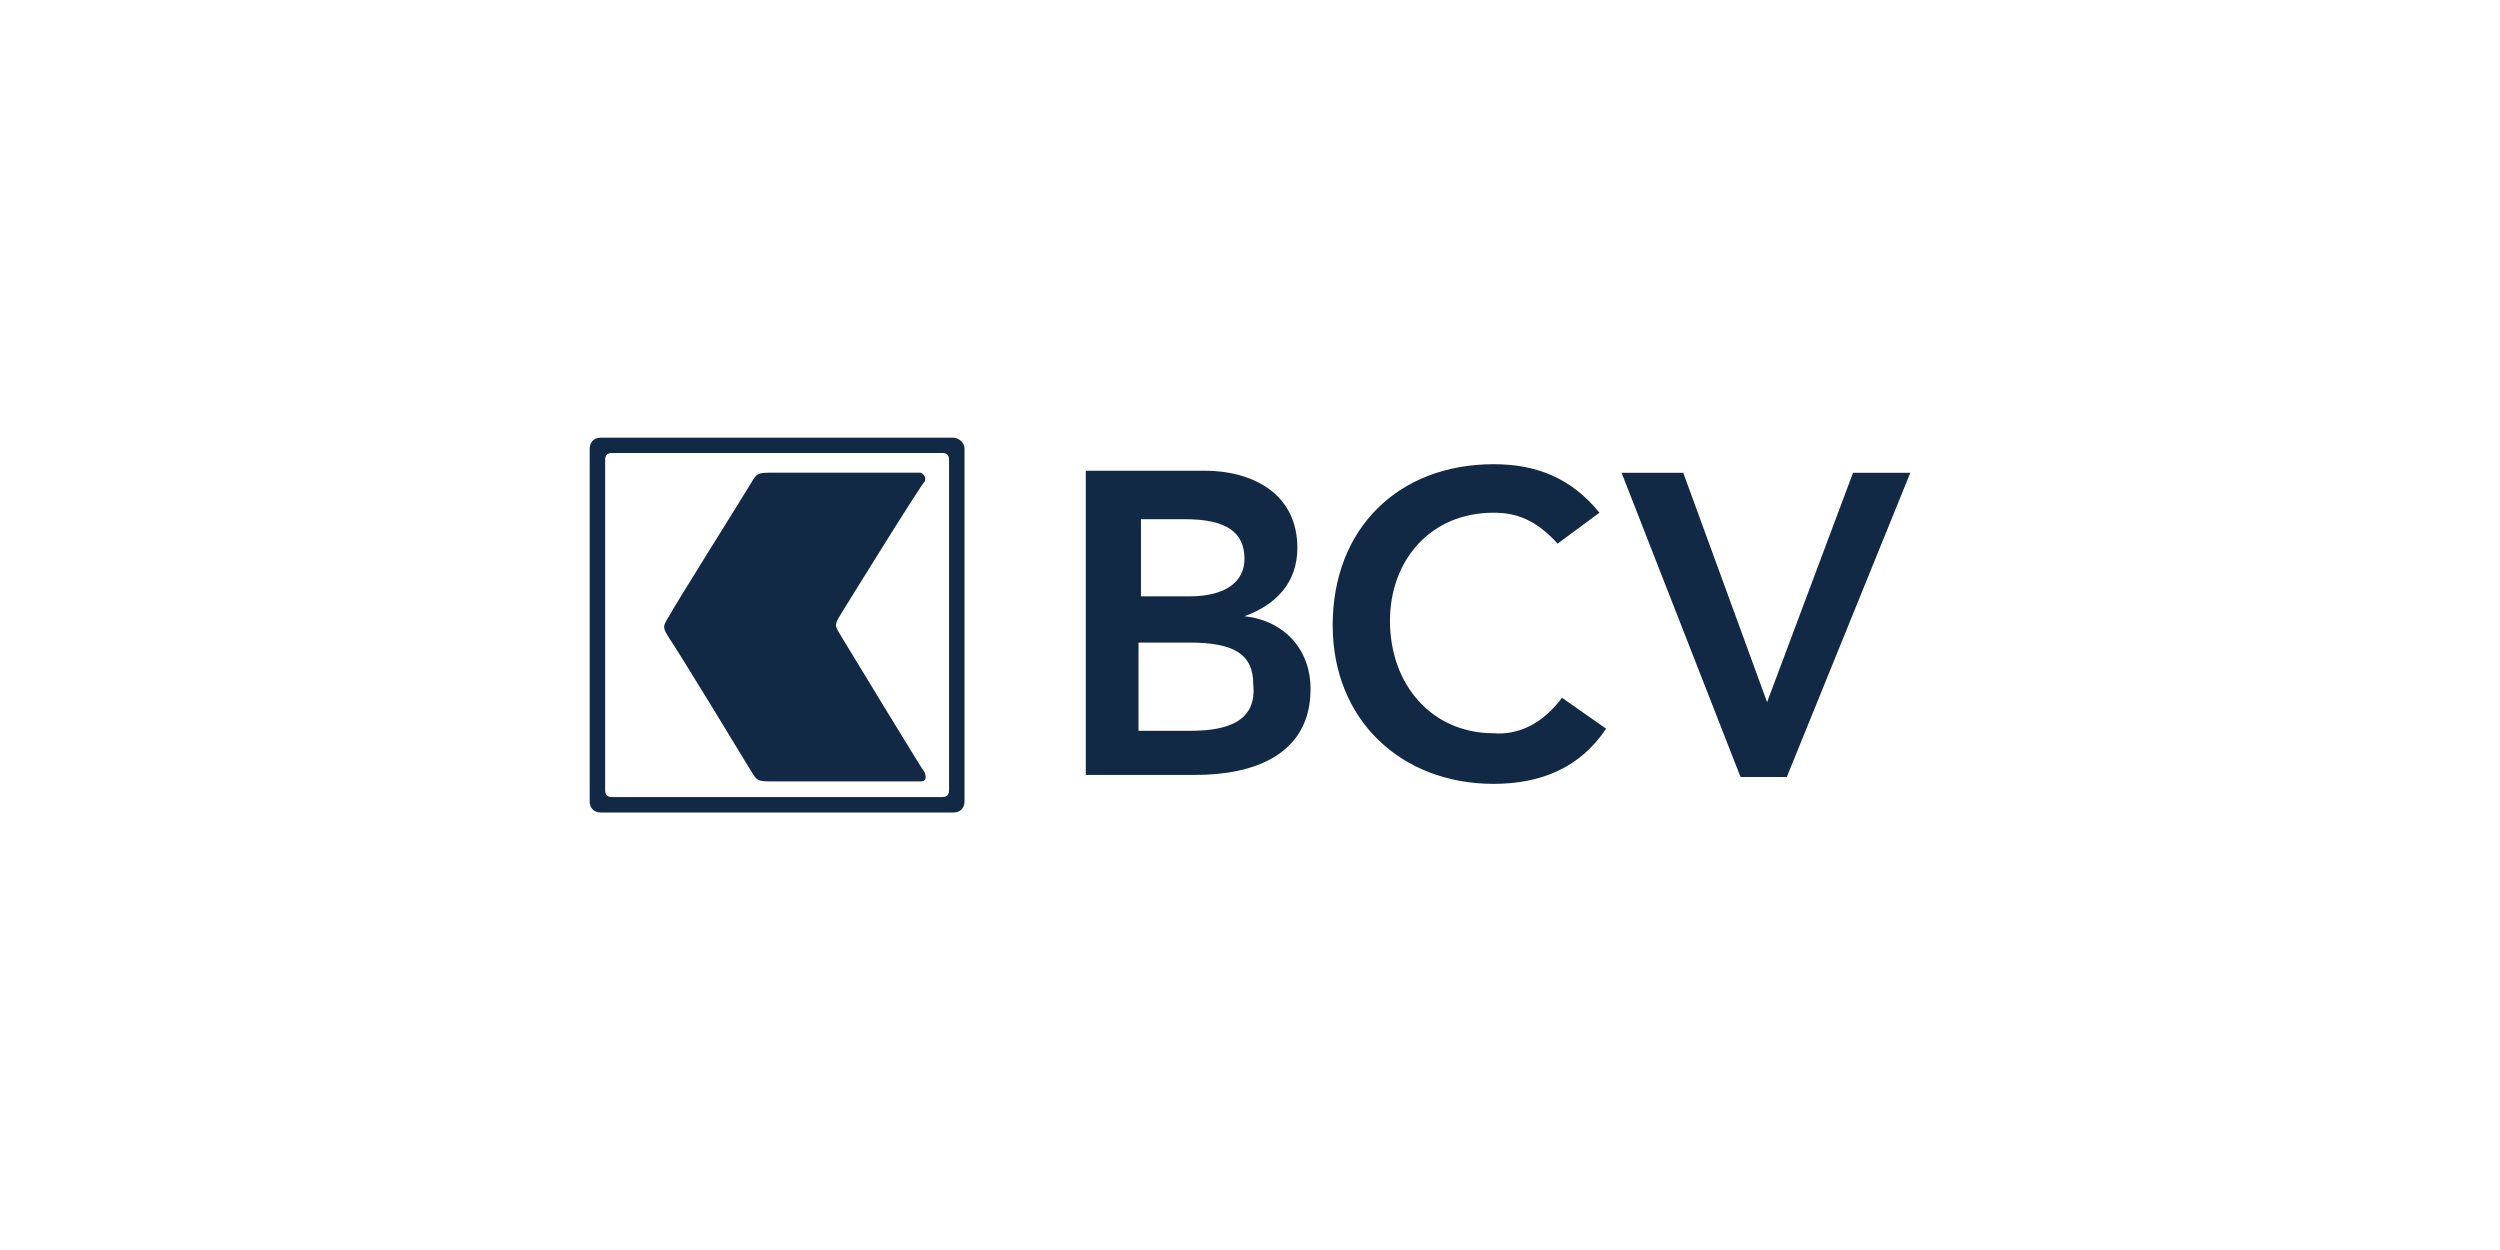
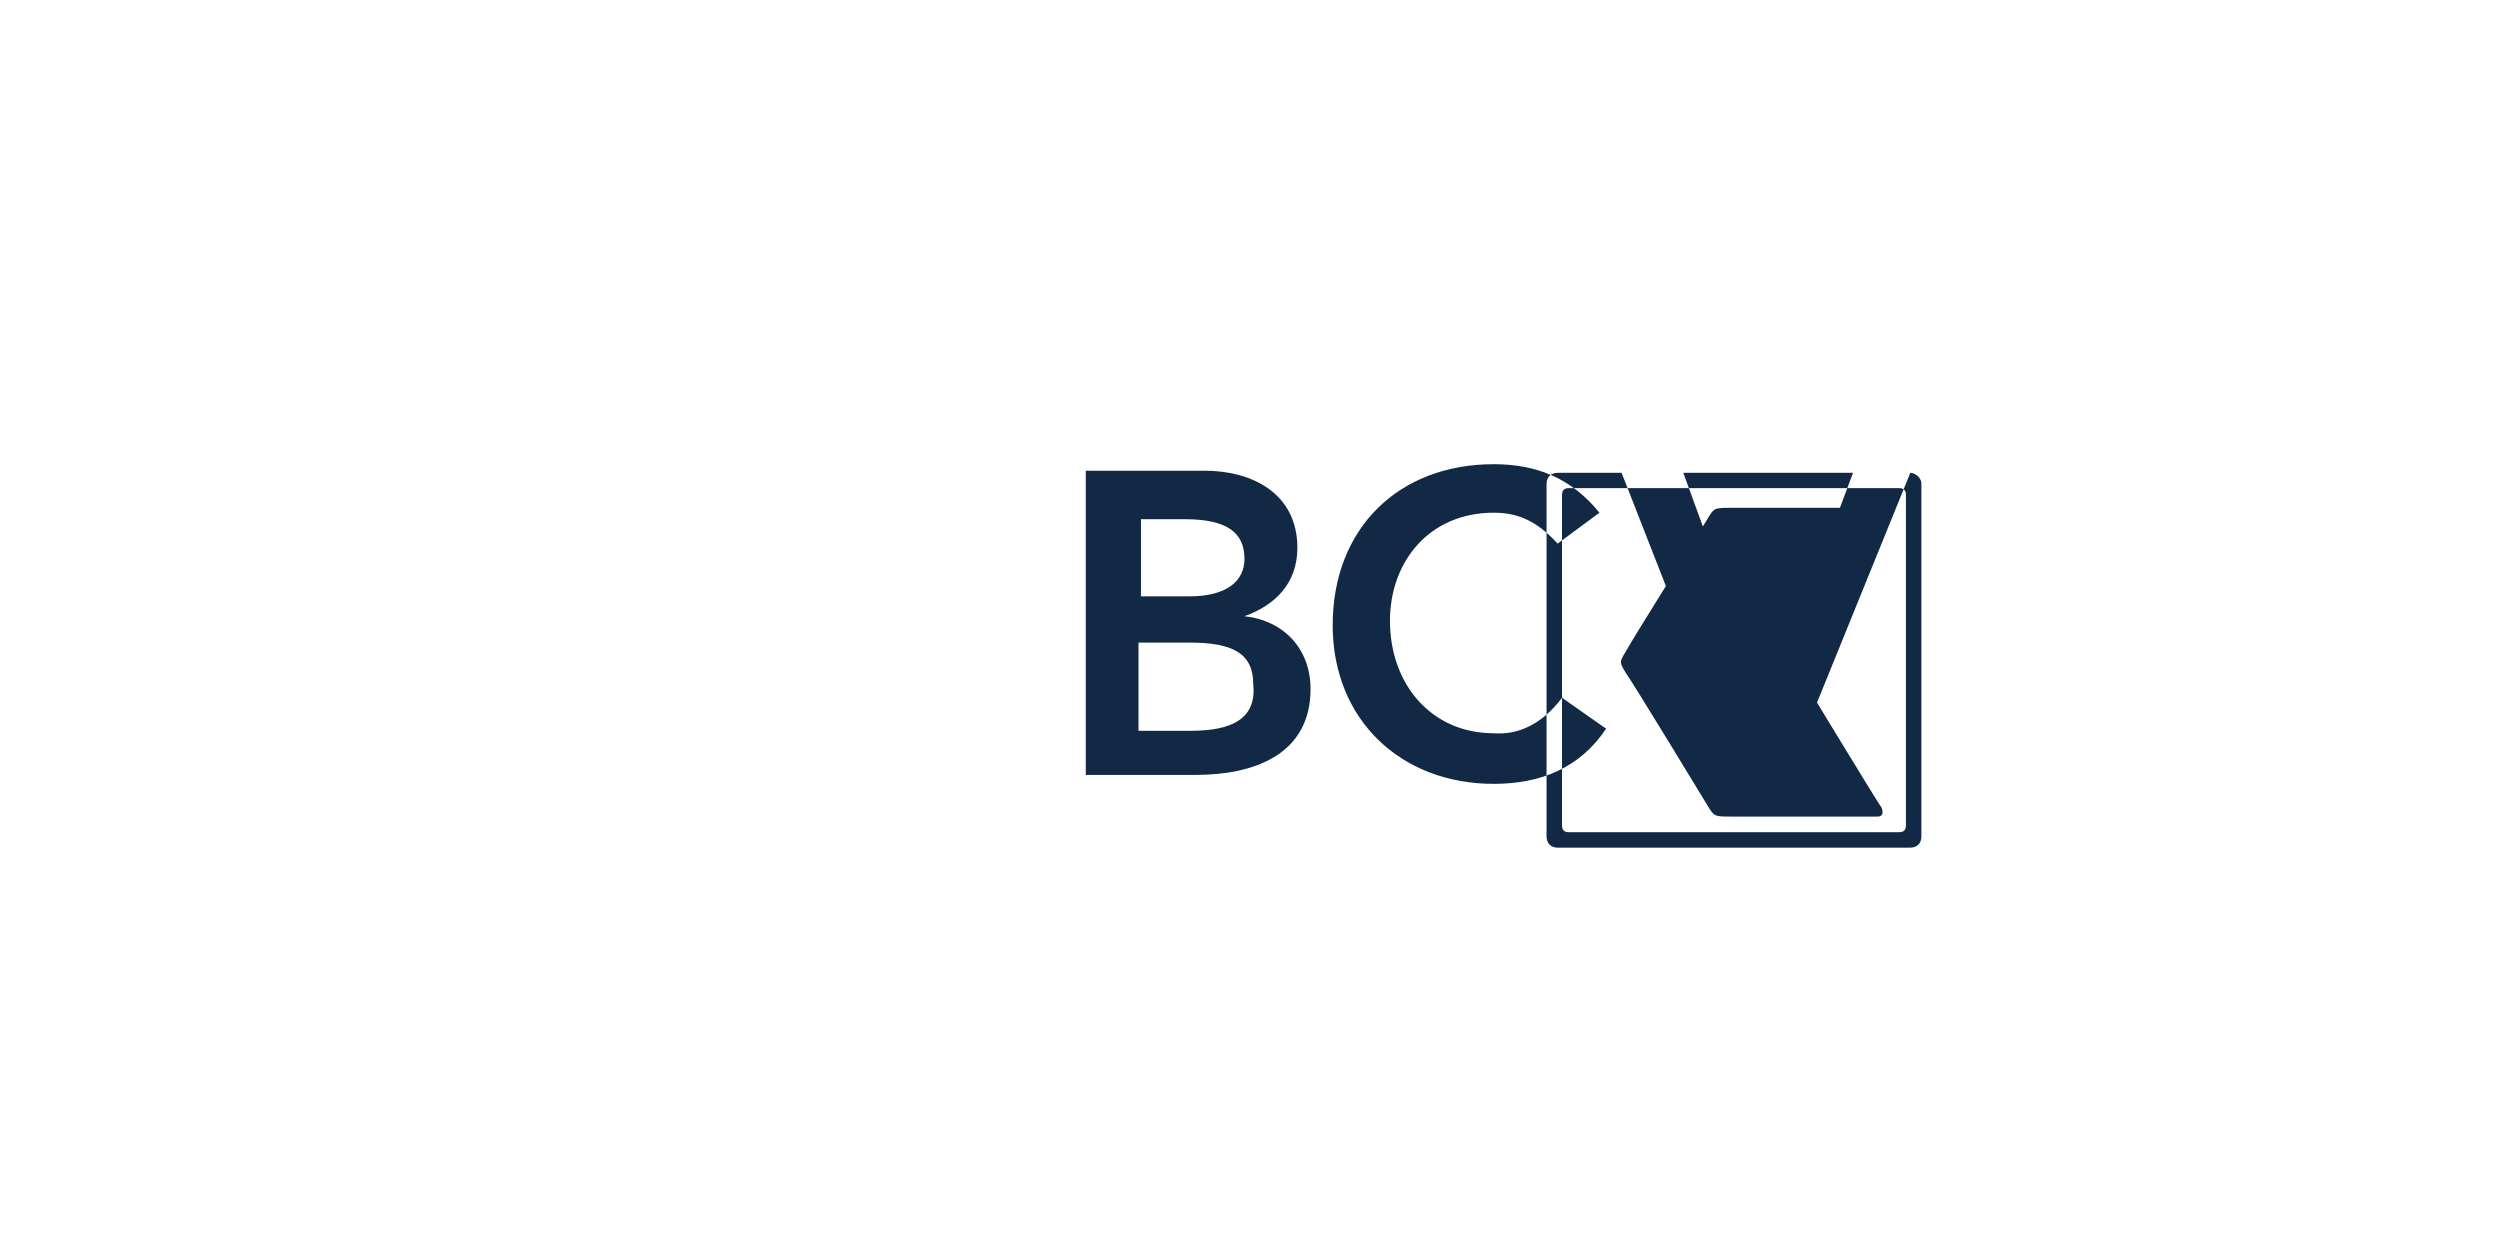
<svg xmlns="http://www.w3.org/2000/svg" enable-background="new 0 0 1536 768" viewBox="0 0 1536 768">
-   <path d="m764.6 378.6c19-6.8 32.5-20.3 32.5-42 0-33.9-28.4-47.4-56.9-47.4h-73.1v186.9h67.7c35.2 0 70.4-12.2 70.4-52.8 0-24.4-16.2-42-40.6-44.7zm-63.6-59.6h27c25.7 0 36.6 8.1 36.6 24.4 0 13.5-10.8 23-33.9 23h-29.7zm29.7 130h-31.2v-54.2h31.2c27.1 0 39.3 6.8 39.3 25.7 2.7 25.8-21.6 28.5-39.3 28.5zm229-20.3 27.1 19c-16.3 24.4-40.6 33.9-69.1 33.9-56.9 0-98.9-39.3-98.9-97.5 0-59.6 40.6-98.9 98.9-98.9 25.7 0 47.4 8.1 65 29.8l-25.7 19c-13.5-14.9-25.7-19-39.3-19-39.3 0-63.7 29.8-63.7 66.4 0 39.3 25.7 69.1 63.7 69.1 14.9 1.2 29.8-5.5 42-21.8zm214-138.2-75.9 186.9h-28.4l-73.1-186.9h37.9l51.5 140.9 52.8-140.9zm-587.9-21.6h-216.7c-4.1 0-6.8 2.7-6.8 6.8v216.7c0 4.1 2.7 6.8 6.8 6.8h216.7c4.1 0 6.8-2.7 6.8-6.8v-216.8c0-4-4.1-6.7-6.8-6.7zm-2.7 216.7c0 2.7-1.4 4.1-4.1 4.1h-203.1c-2.7 0-4.1-1.4-4.1-4.1v-203.2c0-2.7 1.4-4.1 4.1-4.1h203.1c2.7 0 4.1 1.4 4.1 4.1zm-66.4-108.4c-4.1 6.8-4.1 6.8 0 13.5s50.1 82.6 51.5 84c1.4 4.1 0 5.4-2.7 5.4s-79.9 0-89.4 0c-10.8 0-10.8 0-14.9-6.8s-46.1-75.9-50.1-81.3c-4.1-6.8-4.1-6.8 0-13.5 2.7-5.4 46.1-74.5 50.1-81.3s4.1-6.8 14.9-6.8h89.4s4.1 1.4 2.7 5.4c-1.3.2-47.4 74.7-51.5 81.4z" fill="#122945" />
+   <path d="m764.6 378.6c19-6.8 32.5-20.3 32.5-42 0-33.9-28.4-47.4-56.9-47.4h-73.1v186.9h67.7c35.2 0 70.4-12.2 70.4-52.8 0-24.4-16.2-42-40.6-44.7zm-63.6-59.6h27c25.7 0 36.6 8.1 36.6 24.4 0 13.5-10.8 23-33.9 23h-29.7zm29.7 130h-31.2v-54.2h31.2c27.1 0 39.3 6.8 39.3 25.7 2.7 25.8-21.6 28.5-39.3 28.5zm229-20.3 27.1 19c-16.3 24.4-40.6 33.9-69.1 33.9-56.9 0-98.9-39.3-98.9-97.5 0-59.6 40.6-98.9 98.9-98.9 25.7 0 47.4 8.1 65 29.8l-25.7 19c-13.5-14.9-25.7-19-39.3-19-39.3 0-63.7 29.8-63.7 66.4 0 39.3 25.7 69.1 63.7 69.1 14.9 1.2 29.8-5.5 42-21.8zm214-138.2-75.9 186.9h-28.4l-73.1-186.9h37.9l51.5 140.9 52.8-140.9zh-216.7c-4.1 0-6.8 2.7-6.8 6.8v216.7c0 4.1 2.7 6.8 6.8 6.8h216.7c4.1 0 6.8-2.7 6.8-6.8v-216.8c0-4-4.1-6.7-6.8-6.7zm-2.7 216.7c0 2.7-1.4 4.1-4.1 4.1h-203.1c-2.7 0-4.1-1.4-4.1-4.1v-203.2c0-2.7 1.4-4.1 4.1-4.1h203.1c2.7 0 4.1 1.4 4.1 4.1zm-66.4-108.4c-4.1 6.8-4.1 6.8 0 13.5s50.1 82.6 51.5 84c1.4 4.1 0 5.4-2.7 5.4s-79.9 0-89.4 0c-10.8 0-10.8 0-14.9-6.8s-46.1-75.9-50.1-81.3c-4.1-6.8-4.1-6.8 0-13.5 2.7-5.4 46.1-74.5 50.1-81.3s4.1-6.8 14.9-6.8h89.4s4.1 1.4 2.7 5.4c-1.3.2-47.4 74.7-51.5 81.4z" fill="#122945" />
</svg>